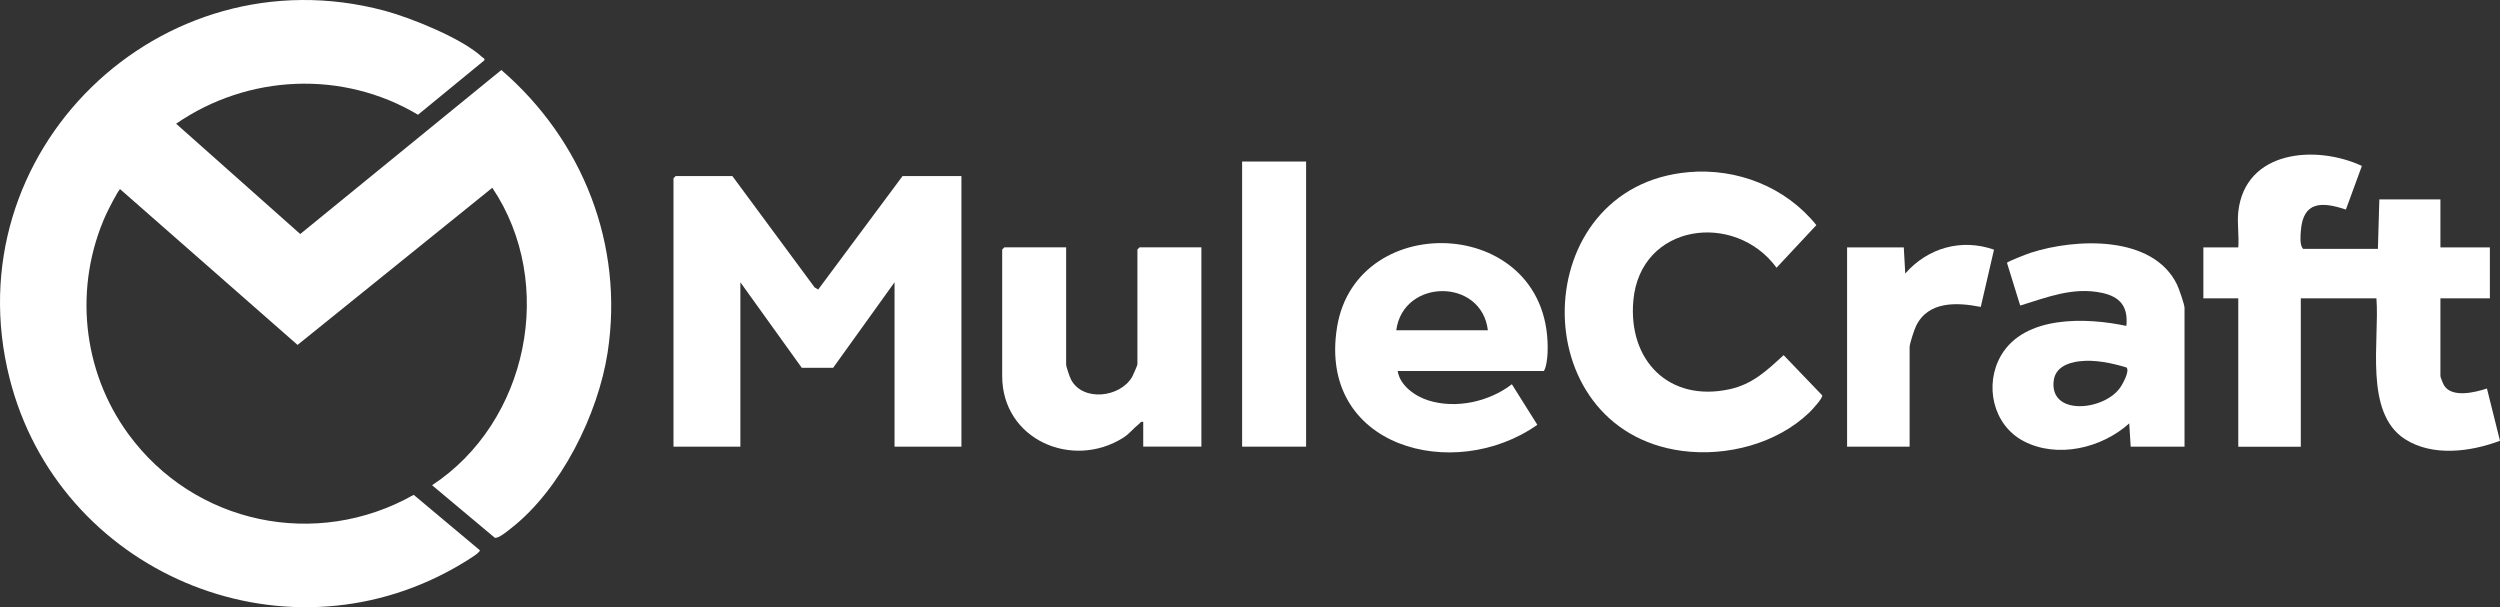
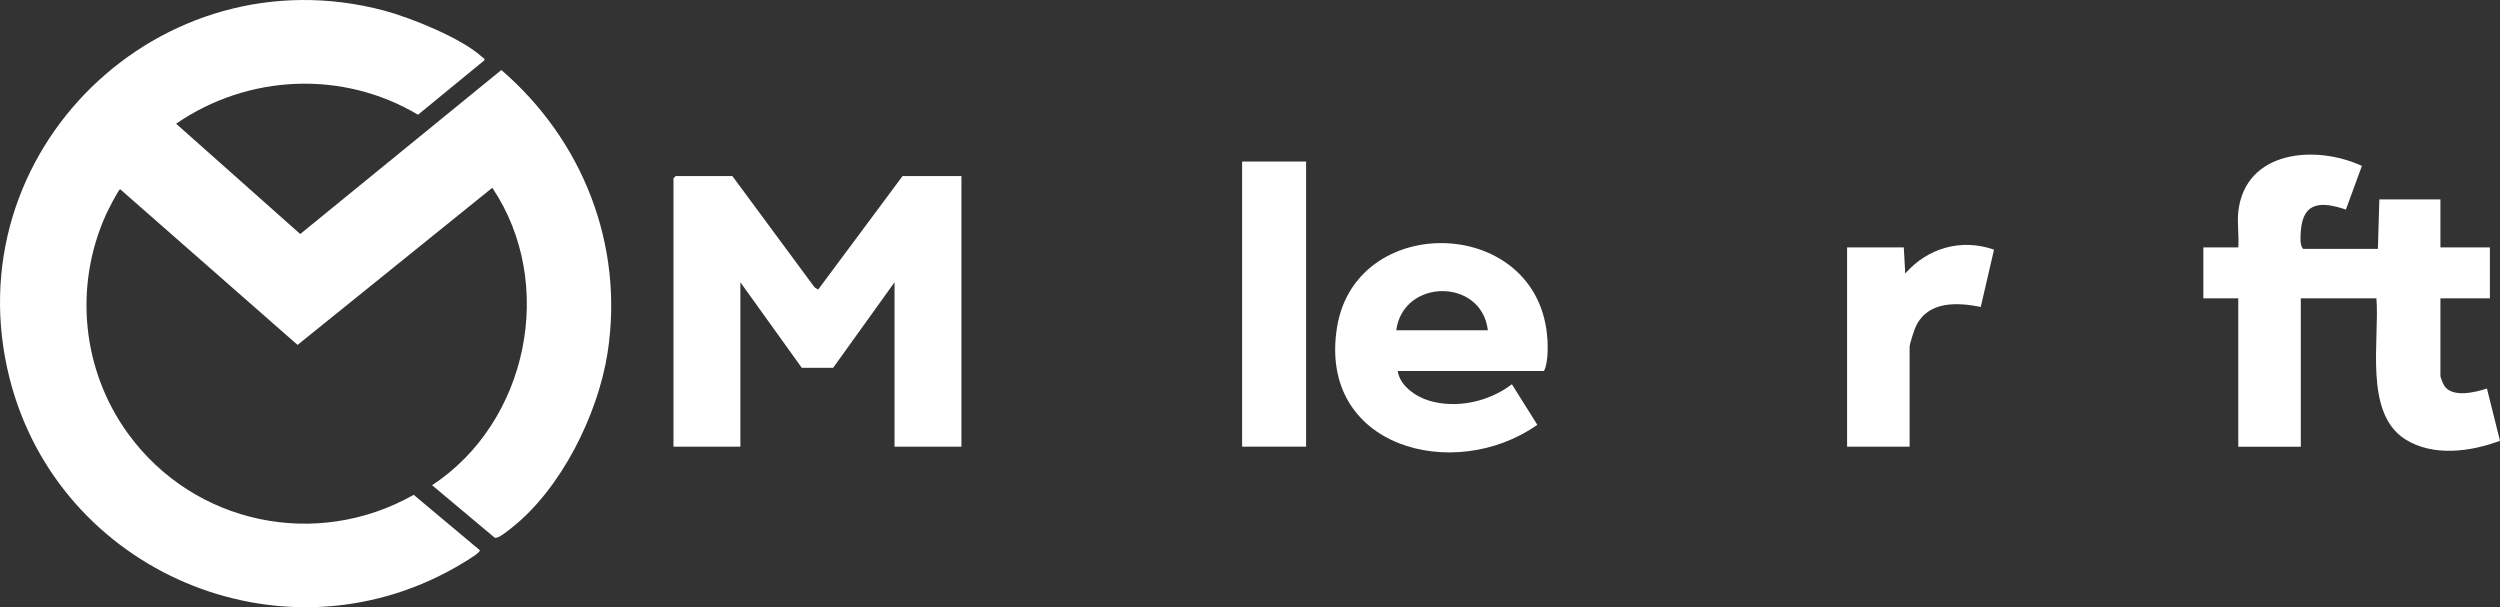
<svg xmlns="http://www.w3.org/2000/svg" id="Layer_2" viewBox="0 0 824.92 200.34">
  <rect x="0" y="0" width="824.92" height="200.34" fill="#333333" stroke="none" />
  <defs>
    <style>.cls-1{fill:#fff;}</style>
  </defs>
  <g id="Layer_1-2">
    <path class="cls-1" d="M58.12,40.83l40.95,36.39,66.36-54.12c26.86,23.16,40.52,57.7,35.07,93.19-3.14,20.41-15.36,45.11-31.79,57.97-1.04.82-4.35,3.62-5.48,3.15l-20.65-17.3c31.65-20.81,41.1-66.52,19.87-98.15l-64.26,51.85-58.54-51.38c-.59.14-4.13,7.17-4.65,8.32-10.73,23.71-7.96,51.52,7.36,72.48,21.72,29.73,61.99,38.23,94.15,20.05l21.43,17.95c.7.57.4.46,0,.98-.83,1.05-6.32,4.25-7.85,5.12-57.51,32.58-130.8,1.25-146.92-62.48C-15.71,50.2,52.87-16.22,126.84,3.52c8.75,2.33,25.69,9.17,32.22,15.29.34.32.95.41.77,1.09l-21.9,17.96c-24.84-14.8-56.1-13.36-79.81,2.96Z" />
    <polygon class="cls-1" points="317.24 58.1 317.24 147.38 295.17 147.38 295.17 93.14 274.91 121.36 264.56 121.36 244.3 93.14 244.3 147.38 222.23 147.38 222.23 58.82 222.95 58.1 241.66 58.1 268.78 94.81 269.97 95.54 297.81 58.1 317.24 58.1" />
-     <path class="cls-1" d="M557.08,56.81c16.14-1.43,32.14,4.9,42.26,17.47l-13.13,14.06c-13.75-18.74-44.97-14.65-47.26,10.82-1.77,19.72,11.7,33.6,31.68,29.29,7.69-1.66,12.35-6.18,17.91-11.26l12.73,13.26c.24.93-3.33,4.77-4.26,5.67-10.73,10.33-27.34,14.6-41.94,12.66-52.79-7.01-51.22-87.23,2.01-91.96Z" />
    <path class="cls-1" d="M461.2,122.42c.69,4.82,5.84,8.39,10.18,9.73,9.16,2.83,19.98.41,27.49-5.36l8.4,13.38c-27.48,19.39-72.54,7.46-66.08-32.25s71.2-36.61,69.46,8.52c-.06,1.66-.41,4.75-1.22,5.98h-48.23ZM490.95,108.98c-2.06-17.32-27.95-17.14-30.23,0h30.23Z" />
-     <path class="cls-1" d="M351.79,81.62v38.64c0,.74,1.2,4.22,1.66,5.06,3.89,7.29,16.23,5.87,20.15-1.02.31-.54,1.71-3.78,1.71-4.05v-37.92l.72-.72h20.39v65.76h-19.19v-8.16c-.84-.21-.96.35-1.44.72-1.73,1.33-3.06,3.17-5.12,4.48-16.84,10.67-39.98.64-39.98-20.31v-41.76l.72-.72h20.39Z" />
    <rect class="cls-1" x="409.86" y="53.3" width="21.11" height="94.08" />
    <path class="cls-1" d="M738.56,69.86c2.29-20.38,25.7-22.13,40.79-15.11l-5.28,14.4c-7.88-2.64-14.11-2.81-14.86,6.97-.13,1.75-.42,4.72.71,5.99h24.71l.48-16.32h20.15v15.84h16.32v16.8h-16.32v25.68c0,.35.92,2.63,1.22,3.1,2.61,4.15,10.28,2.27,14.13.98l4.3,17.25c-9.67,3.65-22.19,5.32-31.33-.53-13.66-8.76-8.33-32.72-9.44-46.47h-24.95v48.96h-20.63v-48.96h-11.52v-16.8h11.52c.3-3.75-.41-8.08,0-11.76Z" />
-     <path class="cls-1" d="M720.81,147.38h-17.75l-.48-7.68c-9.03,8.17-23.72,11.7-34.87,5.85-10.12-5.31-13.05-18.57-7.43-28.25,7.75-13.34,28.23-12.56,41.35-9.76.63-6.3-1.98-9.61-8.05-10.91-9.52-2.03-18.09,1.47-26.98,4.19l-4.36-14.09c.09-.42,6.81-3,7.82-3.33,14.77-4.76,40.29-5.96,48.3,10.52.58,1.19,2.46,6.6,2.46,7.62v45.84ZM686.15,119.2c-3.88.47-7.94,2.06-8.49,6.39-1.47,11.59,16.14,10.05,21.75,2.56.89-1.19,3.54-5.87,2.21-6.92-4.84-1.45-10.4-2.63-15.47-2.02Z" />
    <path class="cls-1" d="M628.19,81.62l.48,8.64c7.41-8.48,18.53-11.65,29.29-7.88l-4.37,18.89c-7.8-1.52-17.27-2.02-21.34,6.26-.59,1.19-2.14,5.91-2.14,6.98v32.88h-20.63v-65.76h18.71Z" />
  </g>
</svg>